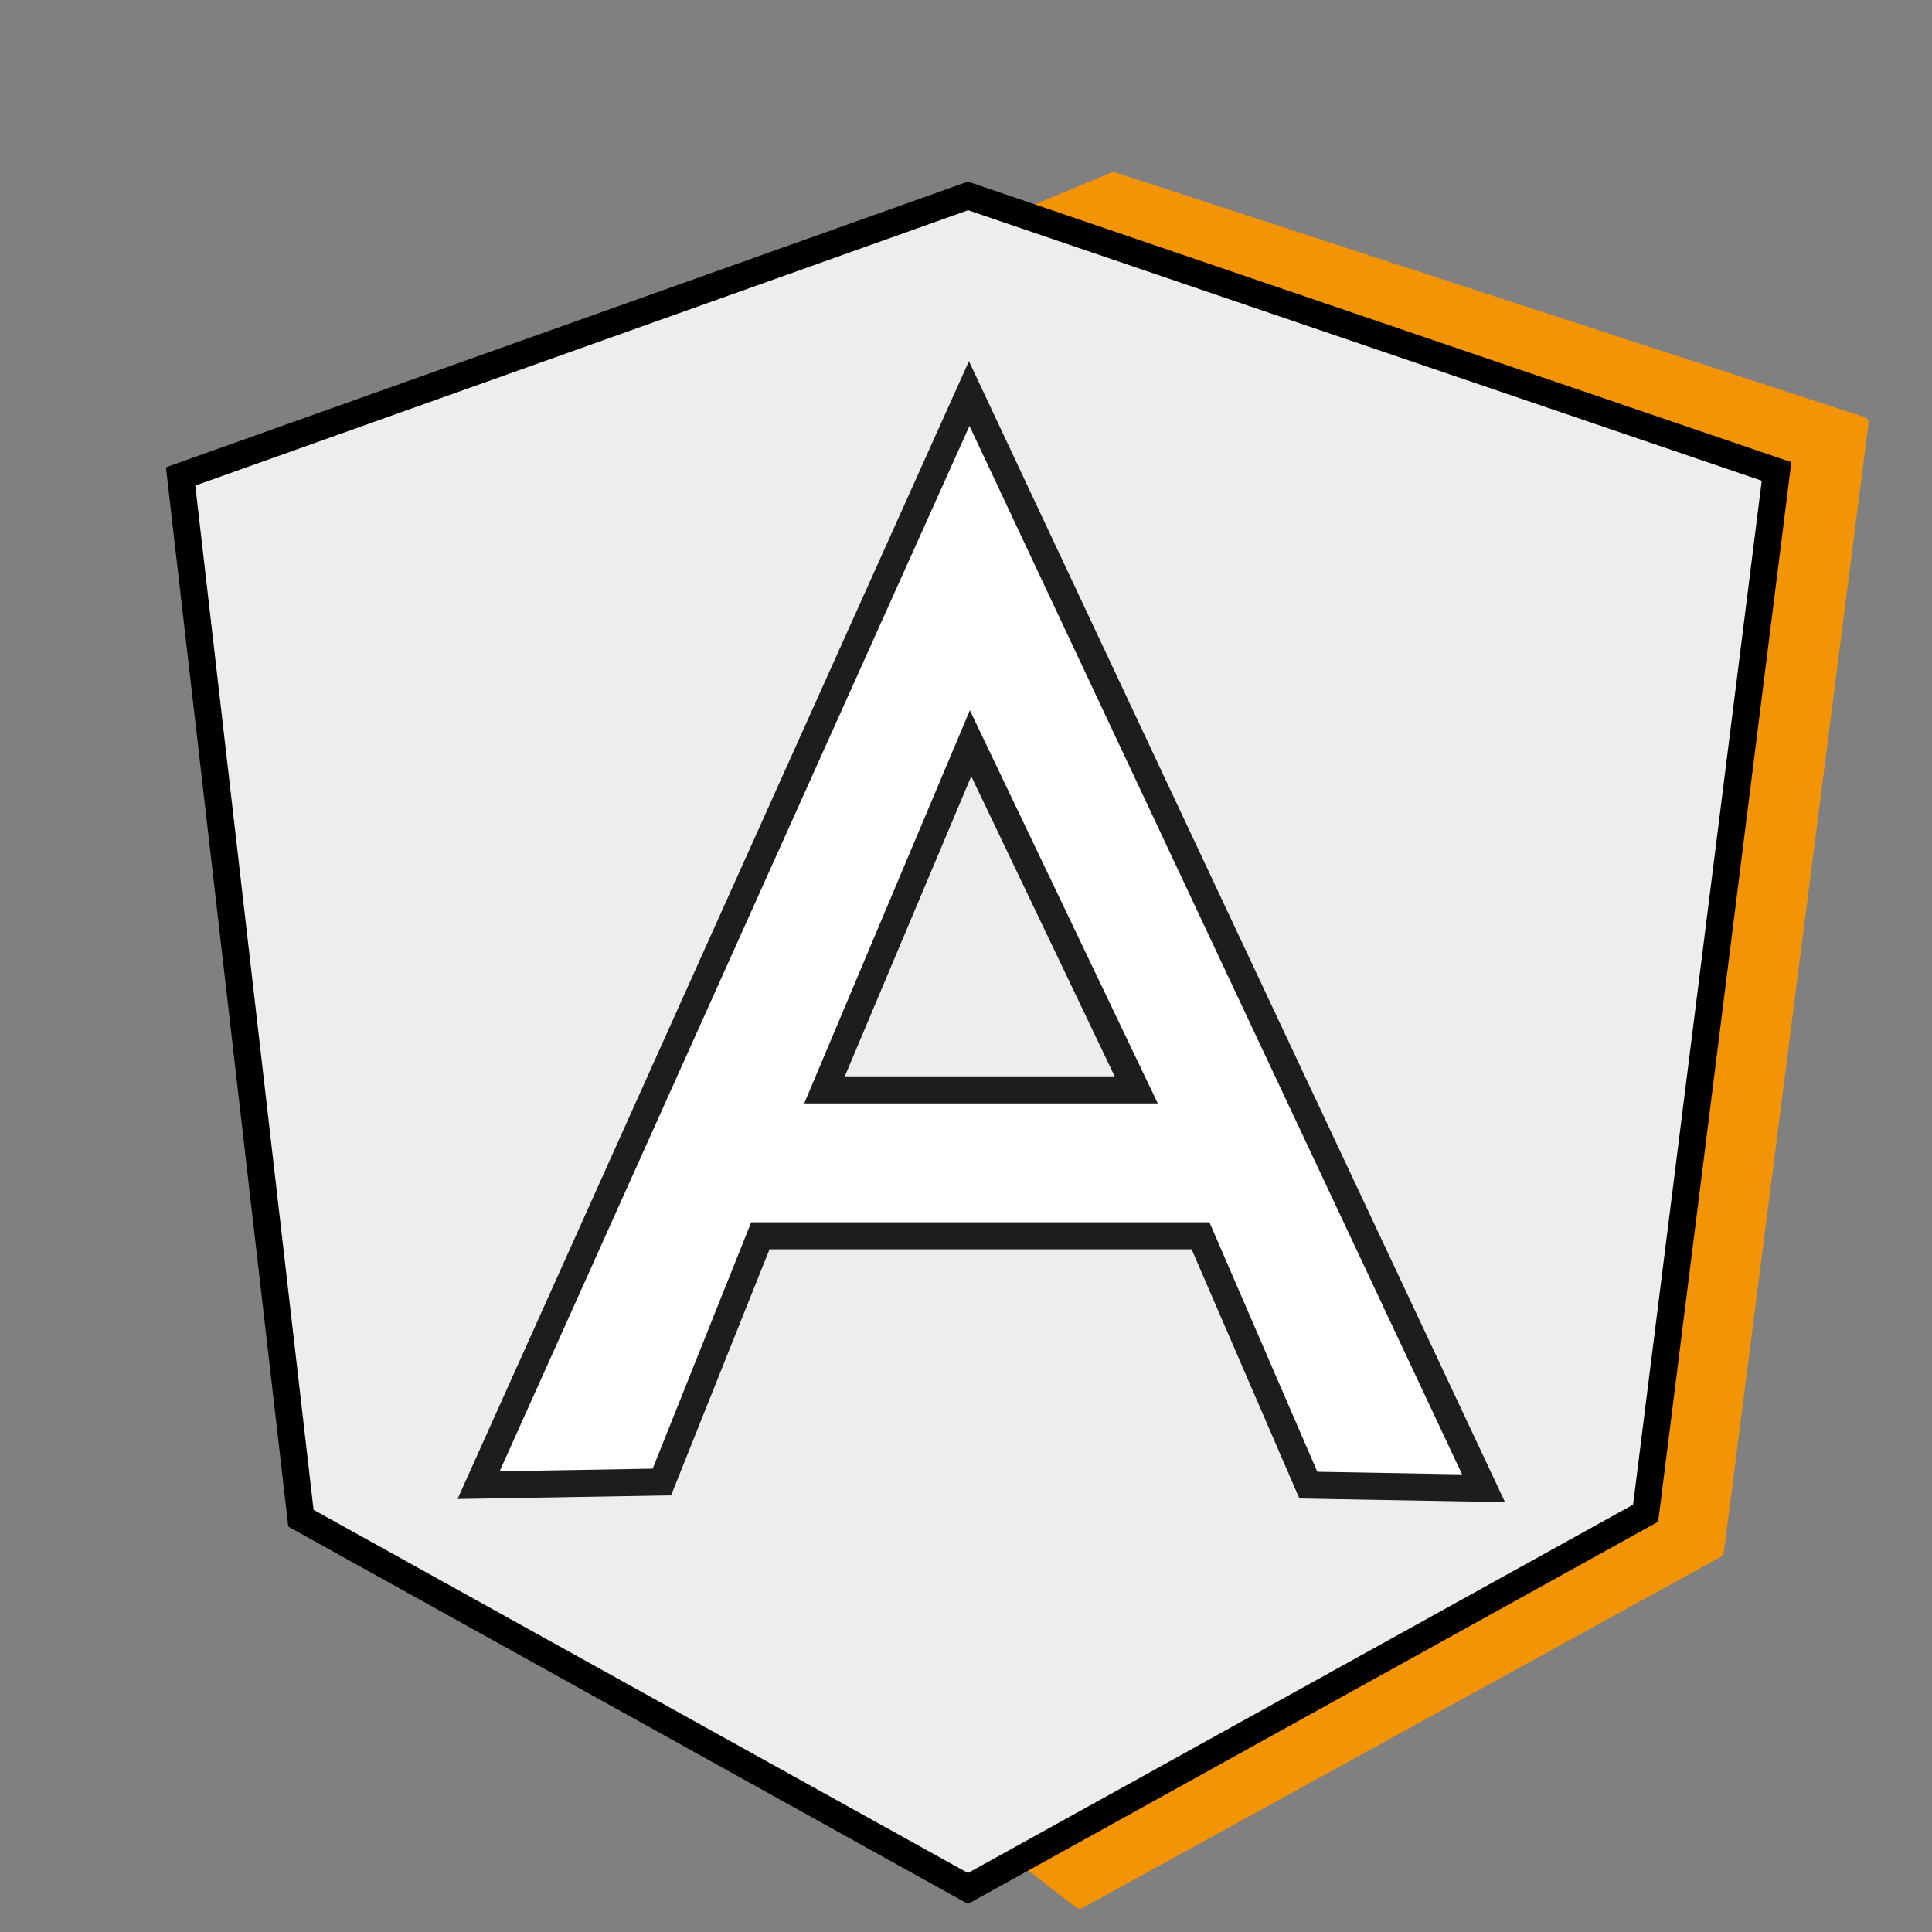
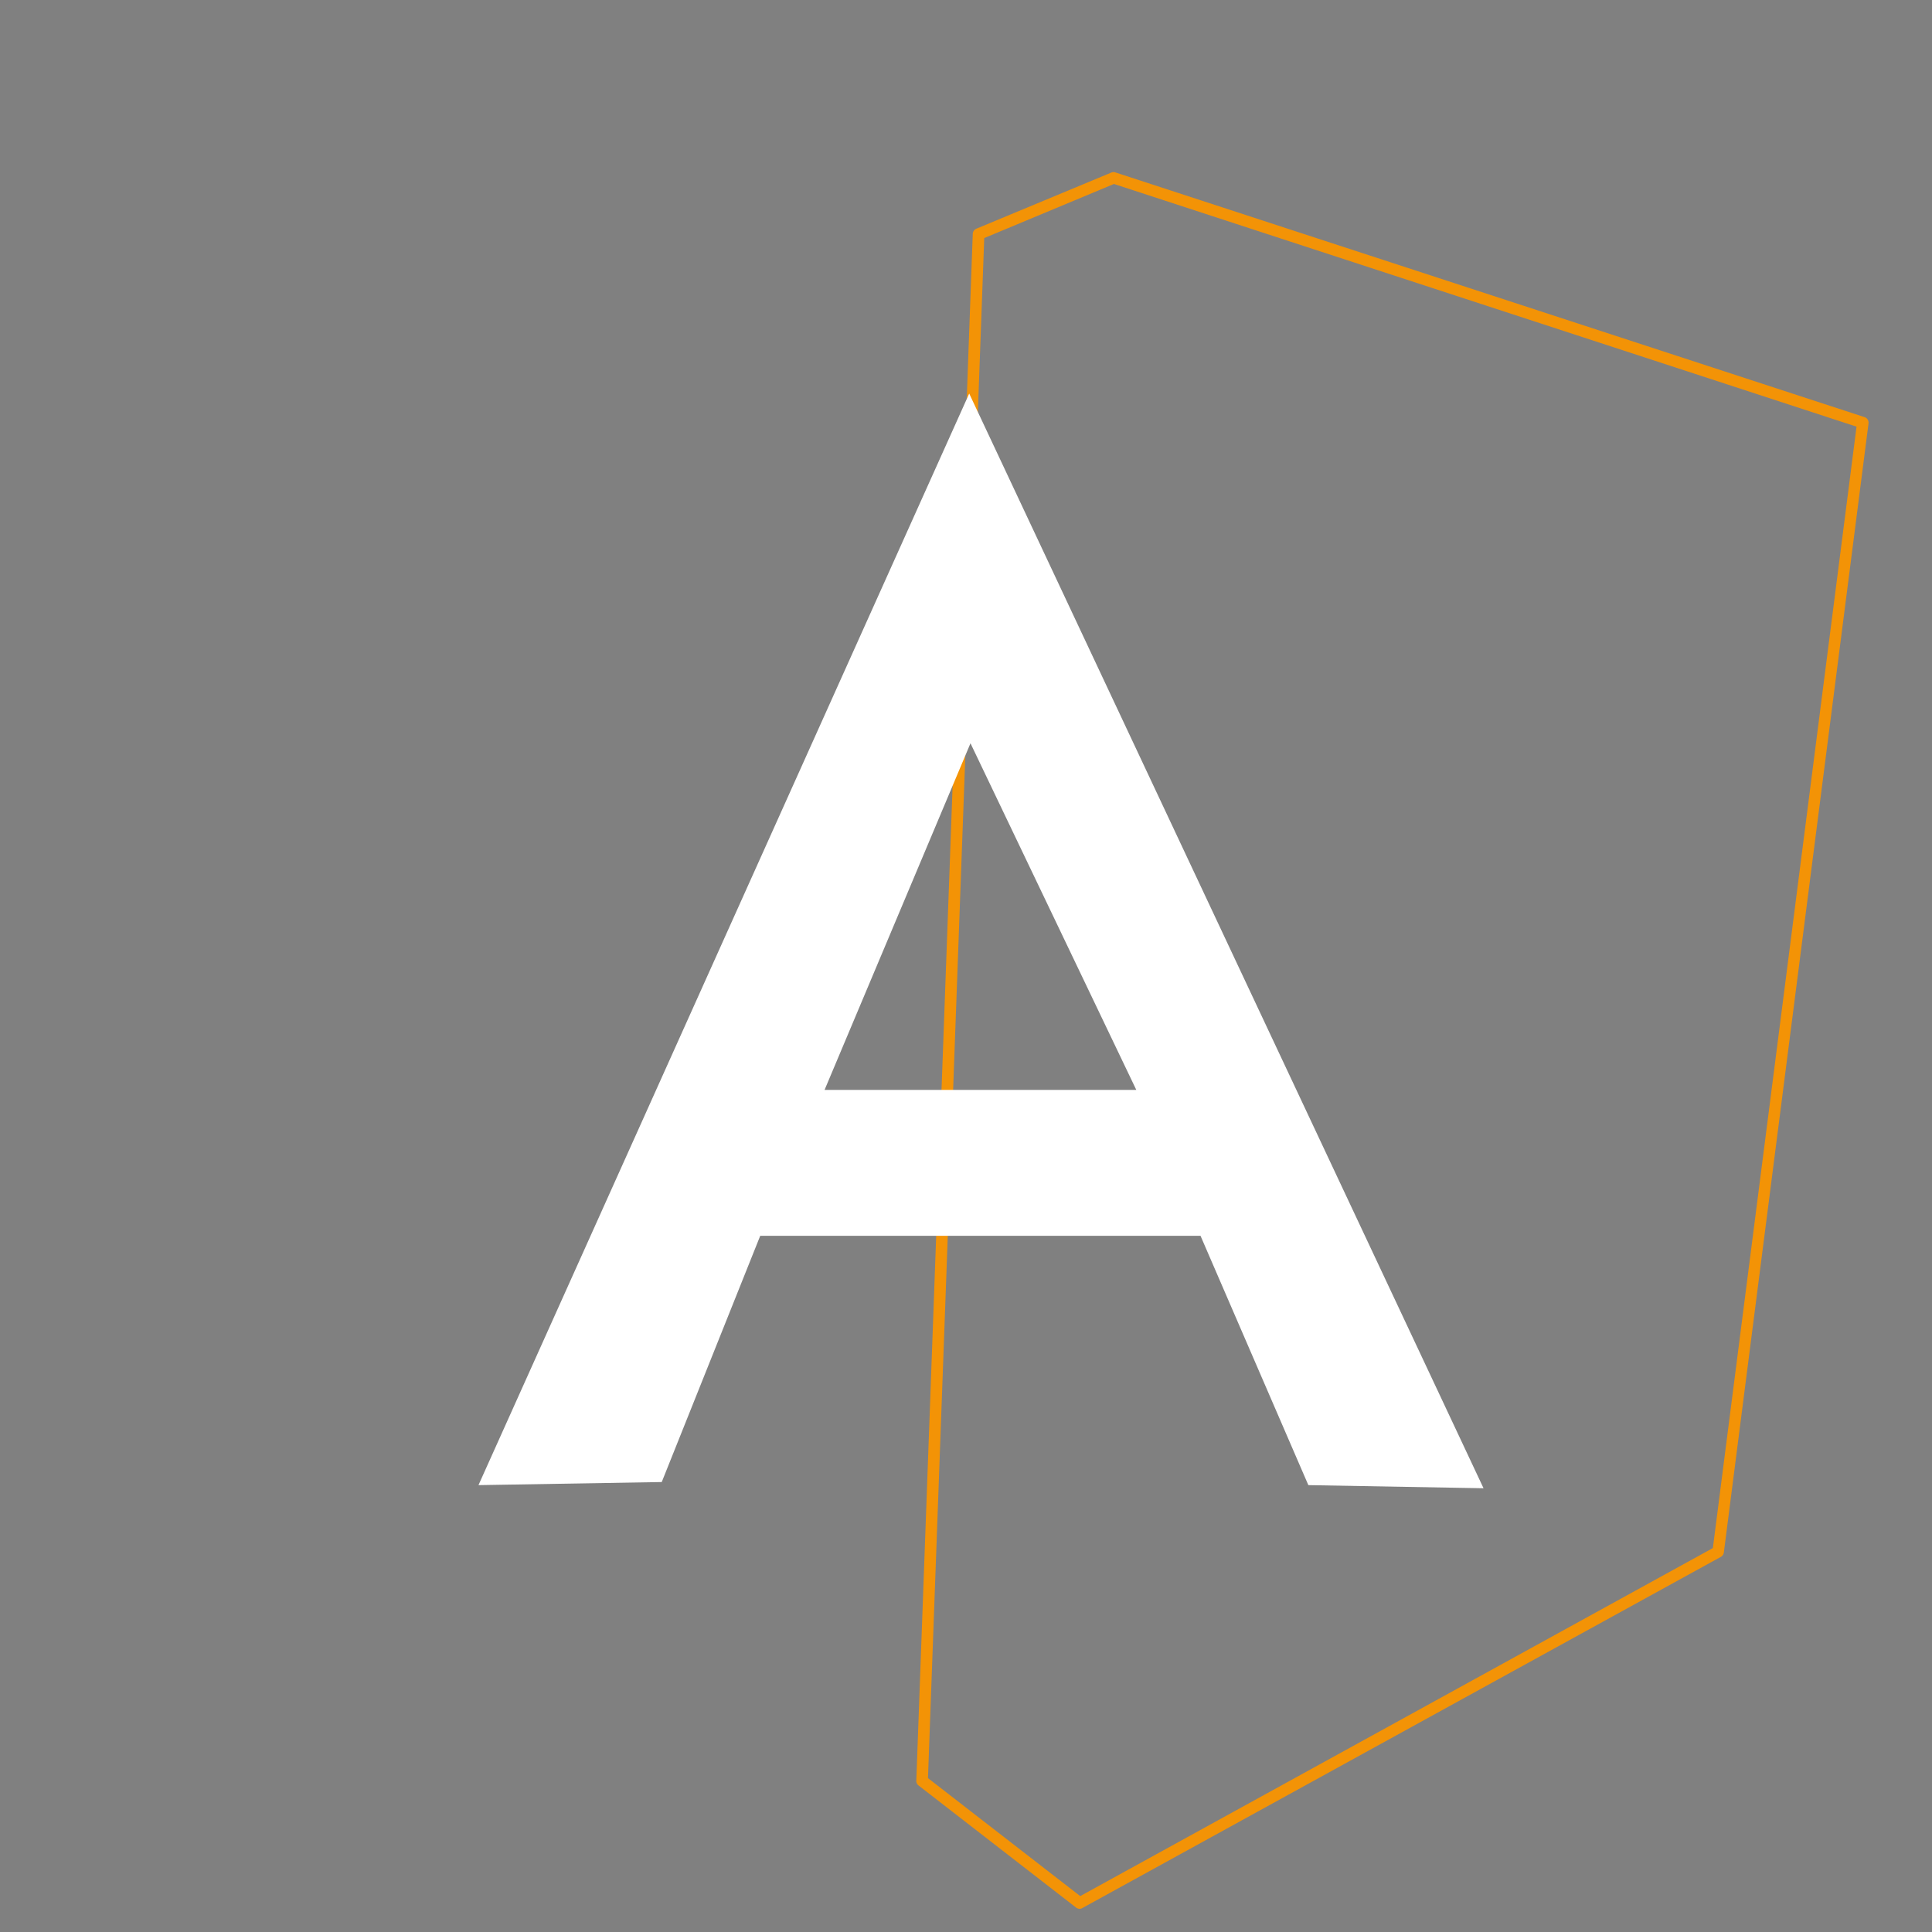
<svg xmlns="http://www.w3.org/2000/svg" id="Calque_1" data-name="Calque 1" viewBox="0 0 500 500">
  <rect x="0" y="0" width="500" height="500" fill="#808080" stroke="none" />
  <defs>
    <style>.cls-1{fill:#f39306;}.cls-2{fill:#ededed;}.cls-3{fill:#fff;}.cls-4{fill:#1d1d1b;}</style>
  </defs>
-   <polygon class="cls-1" points="253.25 60.57 288.23 46.01 482.12 109.35 444.68 401.55 279.42 492.47 238.63 460.87 253.25 60.57" />
  <path class="cls-1" d="M279.42,494a1.57,1.57,0,0,1-.92-.31l-40.78-31.61a1.47,1.47,0,0,1-.58-1.24L251.75,60.52a1.51,1.51,0,0,1,.93-1.33l35-14.56a1.44,1.44,0,0,1,1,0l193.89,63.33a1.51,1.51,0,0,1,1,1.62l-37.44,292.2a1.5,1.5,0,0,1-.77,1.13L280.15,493.78A1.47,1.47,0,0,1,279.42,494Zm-39.26-33.82,39.4,30.53,163.73-90.07,37.18-290.22L288.29,47.61l-33.57,14Z" />
-   <path class="cls-2" d="M46.74,123.3,250.51,50.7,459.77,122l-33.88,269.6L250.51,488.74,77.88,392.9Z" />
-   <path d="M250.51,492.74,74.61,395.09,42.94,120.94,250.49,47,463.6,119.62,429.14,393.81Zm-169.36-102,169.36,94,172.13-95.33,33.3-265-205.4-70-200,71.26Z" />
  <path class="cls-3" d="M250.83,101.85h0l-127,282.5,47.43-.8,25.49-63.73H310.69l27.91,64.53,45.34.81L250.83,101.85Zm.33,90.51,42.91,89.7H213.4l37.76-89.7Z" />
-   <path class="cls-4" d="M389.5,388.76l-53.22-.95-27.89-64.49H199.15L173.68,387l-55.27.94L250.76,93.47Zm-48.58-7.87,37.46.67L250.9,110.23,129.31,380.76l39.6-.67,25.5-63.77H313Zm-41.29-95.33h-91.5L251,183.82Zm-81-7h69.85L251.36,200.9Z" />
</svg>